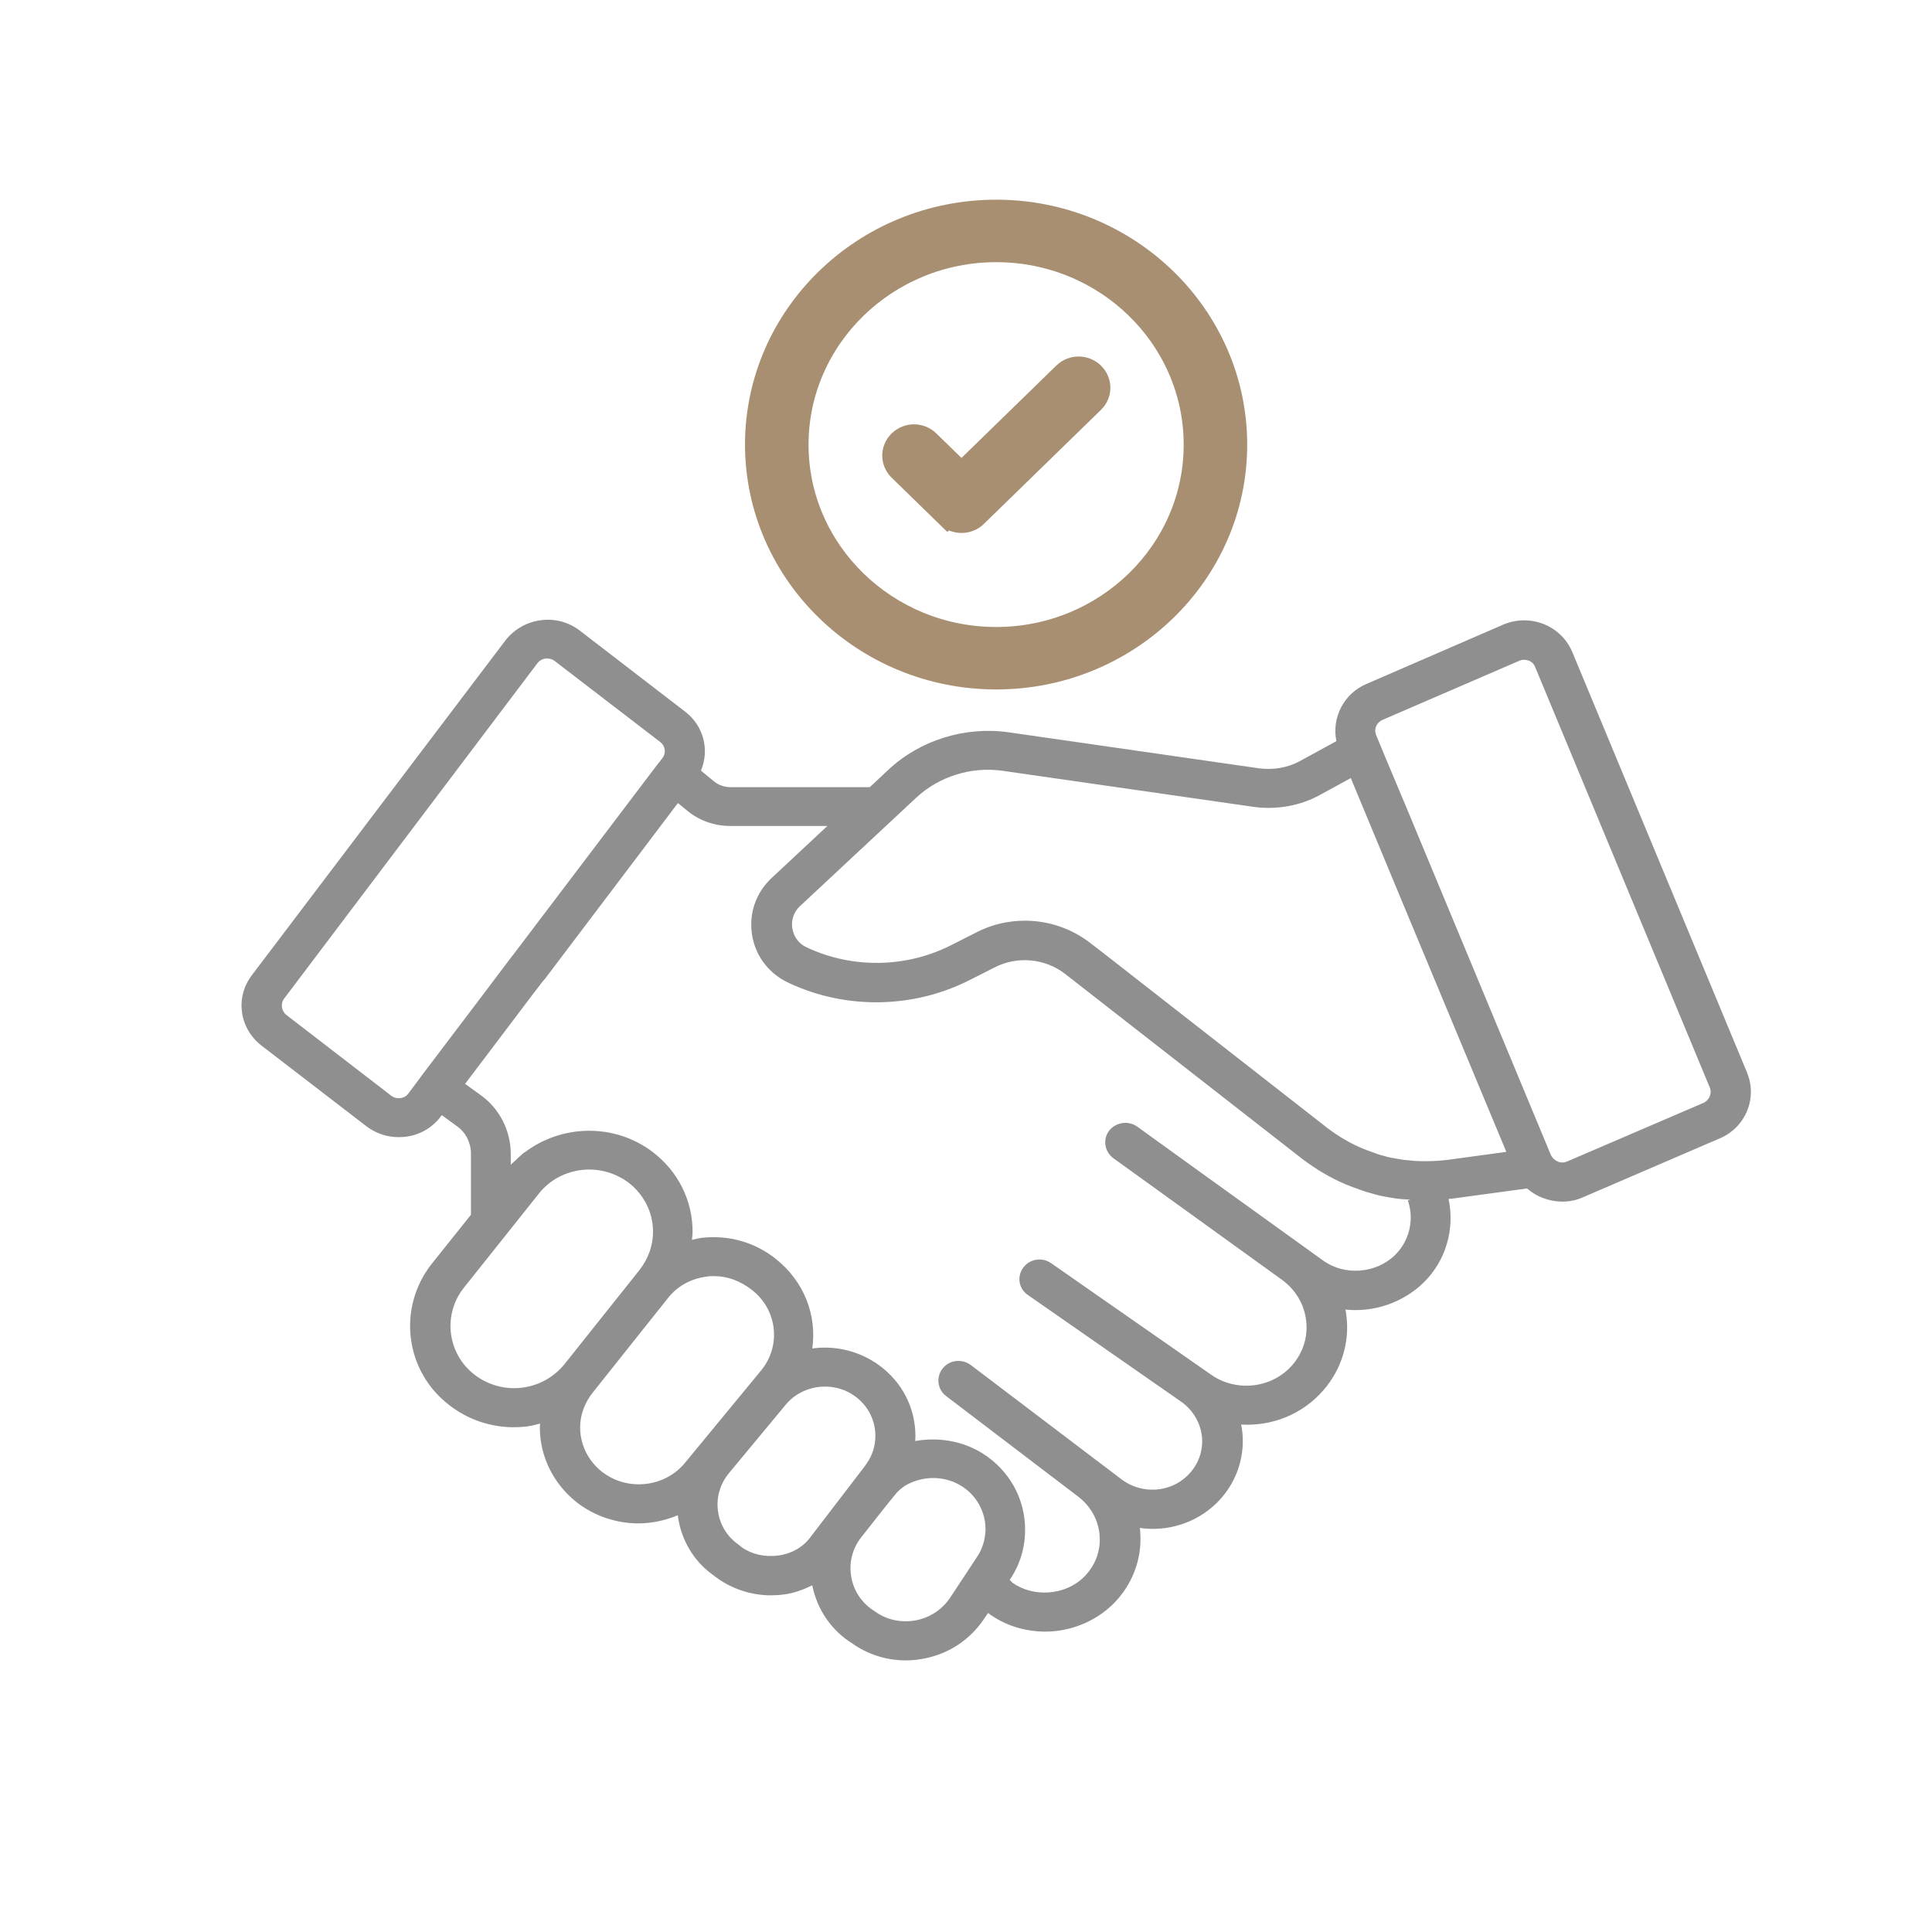
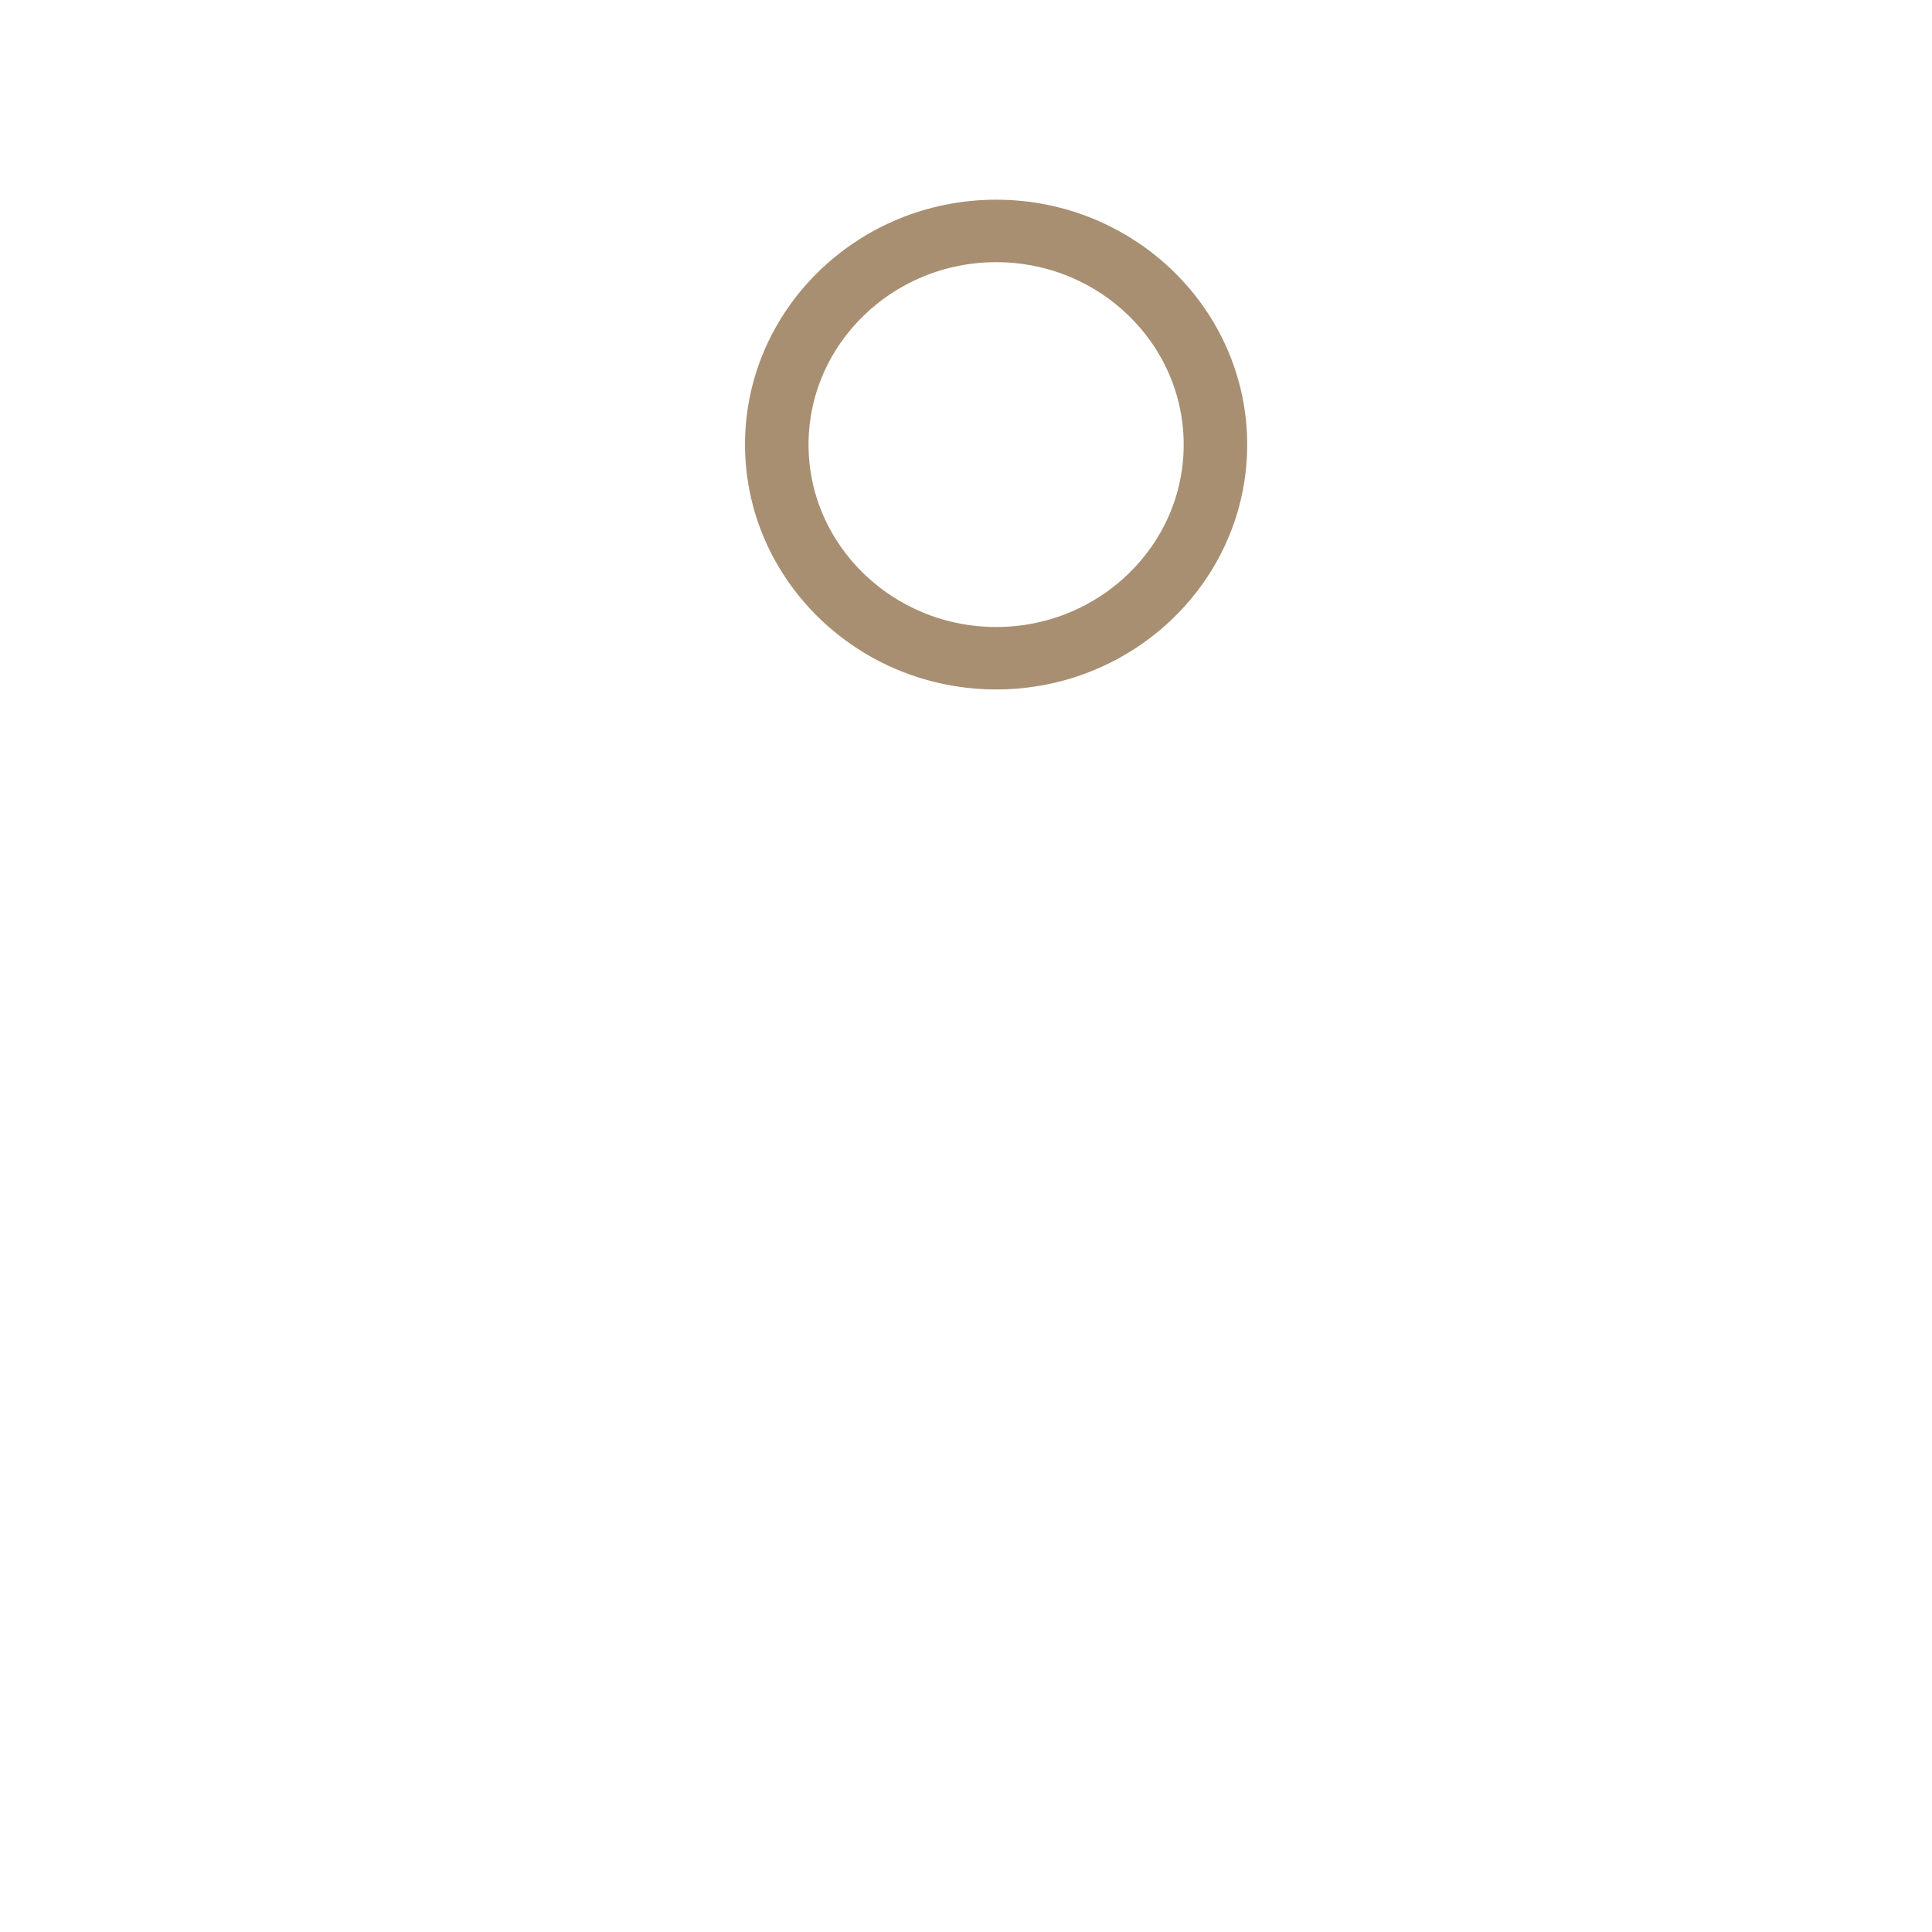
<svg xmlns="http://www.w3.org/2000/svg" id="Ebene_1" viewBox="0 0 64 64">
  <defs>
    <style>.cls-1{fill:#908f8f;stroke-width:0px;}.cls-2{fill:#a88f72;stroke:#a88f72;stroke-width:.77px;}</style>
  </defs>
  <g id="_17.-Icon_New_Ankauf">
    <g id="deal">
-       <path id="Shape" class="cls-1" d="M57.875,35.534l-5.785-13.921c-.177-.428-.509-.759-.949-.939-.44-.173-.926-.165-1.357.023l-4.504,1.953c-.764.316-1.172,1.127-1.01,1.901l-1.196.654c-.401.225-.887.308-1.357.248l-8.307-1.195c-1.45-.203-2.939.263-3.988,1.247l-.609.571h-4.612c-.208,0-.416-.075-.571-.21l-.409-.338c.285-.684.093-1.48-.524-1.953l-3.486-2.682c-.37-.285-.833-.413-1.304-.346-.463.06-.887.308-1.165.669l-8.399,11.089c-.555.729-.424,1.751.316,2.329l3.479,2.675c.316.24.686.361,1.072.361.077,0,.162-.008.239-.015.463-.06.879-.301,1.157-.676l.031-.038.501.368c.293.203.463.548.463.909v2.021l-1.296,1.623c-1.157,1.465-.895,3.576.602,4.703.609.466,1.35.714,2.113.714.139,0,.285-.008.424-.023.154-.023.301-.06.447-.098,0,.045-.008.083-.008.128,0,.962.447,1.863,1.219,2.479.602.466,1.327.699,2.044.699.447,0,.895-.098,1.311-.27v.038c.108.789.532,1.488,1.149,1.931l.139.105c.524.376,1.149.579,1.789.579.147,0,.293-.008.447-.03.332-.045.632-.158.926-.301.162.804.632,1.495,1.334,1.931l.1.068c.501.323,1.08.488,1.666.488.216,0,.424-.023.64-.068.81-.165,1.496-.631,1.951-1.307l.131-.195c.548.406,1.203.616,1.905.616.825,0,1.635-.331,2.221-.894.64-.624.98-1.495.918-2.374,0-.053-.008-.113-.015-.165.902.128,1.851-.15,2.538-.819.617-.601.933-1.442.864-2.291-.008-.105-.023-.21-.046-.316,1.026.06,2.036-.338,2.73-1.142.594-.684.872-1.585.756-2.472-.008-.068-.015-.128-.031-.195.933.098,1.882-.218,2.576-.879.764-.744,1.049-1.796.841-2.787.039-.008.077,0,.116-.008l2.484-.338c.316.278.74.436,1.165.436.239,0,.478-.045.702-.15l4.52-1.946c.848-.361,1.25-1.322.902-2.171h0ZM13.263,36.375c-.116.015-.224-.015-.309-.083l-3.463-2.667c-.17-.135-.208-.376-.077-.548l8.392-11.112c.085-.113.201-.143.27-.15h.054c.069,0,.162.015.247.083l3.494,2.682c.17.128.201.368.077.526l-.108.143c-.008.008-.015.015-.023.023l-4.828,6.371-.015.015-.918,1.217-2.106,2.78c-.008.008-.008.015-.008.015l-.416.556c-.077.105-.185.143-.262.15h0ZM17.289,45.969c-.555.068-1.111-.083-1.558-.421-.91-.691-1.08-1.991-.363-2.892l2.484-3.118c.416-.526,1.041-.796,1.674-.796.447,0,.902.143,1.288.428.517.398.818.992.818,1.63,0,.458-.154.894-.447,1.27l-2.484,3.118c-.355.436-.856.714-1.411.781h0ZM19.943,48.757c-.463-.368-.725-.902-.725-1.473,0-.413.147-.819.432-1.172l2.476-3.11c.316-.406.779-.654,1.296-.714.077-.015.154-.015.224-.015.44,0,.872.15,1.273.466.833.654.964,1.848.293,2.66l-2.538,3.08c-.671.796-1.897.924-2.73.278h0ZM25.781,51.529c-.447.06-.887-.045-1.203-.27l-.131-.105c-.37-.263-.602-.654-.663-1.097-.062-.451.069-.894.355-1.247l1.882-2.269c.324-.398.818-.609,1.311-.609.347,0,.702.105.995.323.424.308.671.789.671,1.307,0,.338-.1.654-.293.924-.015.015-.023.038-.039.06-.008.008-.008.015-.015.015l-.031.045-1.751,2.284c-.247.353-.64.578-1.088.639h0ZM32.361,51.582l-.887,1.345c-.255.383-.648.646-1.111.744-.455.09-.918.008-1.296-.233l-.1-.068c-.409-.255-.679-.654-.764-1.112-.085-.458.015-.917.301-1.3.463-.594.987-1.255,1.196-1.503.039-.038.077-.083.116-.113.008,0,.008-.008.008-.008.008-.008.023-.015.031-.023.039-.03.069-.06.131-.098.578-.338,1.304-.338,1.867.015.494.308.794.849.794,1.435-.008.331-.1.646-.285.917h0ZM46.205,41.582c-.632.609-1.658.684-2.368.18l-4.435-3.193-1.728-1.247c-.293-.21-.71-.15-.933.135-.216.285-.154.691.139.909l3.023,2.179,2.561,1.848c.447.323.733.796.802,1.337.069.541-.093,1.067-.455,1.488-.663.766-1.836.909-2.676.331l-5.314-3.704c-.301-.21-.717-.143-.926.15-.216.293-.147.699.154.902l5.083,3.539c.393.278.64.706.686,1.172.039.473-.131.932-.478,1.27-.578.571-1.512.624-2.167.143l-5.013-3.802c-.293-.218-.71-.173-.933.113-.224.278-.177.691.108.909l4.381,3.336c.416.316.679.789.71,1.3.039.518-.154,1.007-.532,1.375-.617.601-1.658.669-2.352.18,0,0-.039-.045-.093-.098l.015-.023c.324-.481.494-1.044.494-1.638,0-1.029-.524-1.968-1.404-2.524-.671-.421-1.473-.548-2.237-.413,0-.053.008-.105.008-.158,0-.939-.44-1.796-1.203-2.352-.663-.481-1.458-.661-2.214-.556.154-1.082-.255-2.216-1.219-2.975-.686-.548-1.558-.789-2.437-.691-.116.015-.224.045-.332.068.008-.09.023-.173.023-.263,0-1.044-.478-2.006-1.327-2.652-1.273-.962-3.023-.909-4.242.023q0-.008.008-.015c-.015.015-.031.03-.046.038-.077.06-.154.135-.224.203-.062.06-.131.113-.193.18v-.361c0-.781-.378-1.51-1.003-1.953l-.509-.368.972-1.285,1.226-1.623.386-.503c.023-.023.039-.045.062-.068l4.404-5.823.285.233c.393.338.91.526,1.442.526h3.224l-1.851,1.728c-.432.406-.671.954-.671,1.54,0,.841.478,1.585,1.257,1.938,1.897.887,4.142.841,6.001-.113l.802-.406c.756-.391,1.681-.301,2.352.225l7.829,6.108c.455.346.933.631,1.427.841.162.068.339.135.494.188.139.053.285.098.409.128.17.053.339.09.486.113.201.038.393.068.555.075.077.008.147.008.224.015-.031.008-.054.015-.085.023.216.624.062,1.337-.432,1.818h0ZM47.918,38.426c-.255.03-.532.045-.848.038-.131,0-.255-.008-.432-.03-.154-.008-.293-.038-.463-.068-.108-.015-.216-.038-.355-.083-.108-.023-.208-.06-.309-.098-.139-.045-.285-.105-.416-.158-.386-.165-.771-.391-1.134-.669l-7.428-5.8-.401-.308c-.632-.496-1.404-.751-2.183-.751-.555,0-1.111.128-1.612.391l-.802.406c-1.489.766-3.286.804-4.805.09-.363-.165-.494-.503-.494-.766,0-.158.046-.398.262-.601l3.849-3.591c.756-.706,1.828-1.044,2.869-.894l8.315,1.195c.764.105,1.55-.038,2.198-.398l1.018-.556,1.635,3.937,3.517,8.445-1.982.27ZM56.433,36.533l-4.528,1.946c-.177.075-.393.015-.524-.203l-4.813-11.577-.625-1.488-.355-.856c-.085-.195.008-.421.216-.511l4.52-1.953c.1-.045.216-.045.316-.008.1.038.177.113.216.218l5.785,13.929c.077.188-.015.413-.208.503h0Z" />
      <g id="Group">
        <path id="Shape-2" class="cls-2" d="M33.001,22.454c4.373,0,7.929-3.463,7.929-7.723s-3.556-7.731-7.929-7.731-7.937,3.463-7.937,7.731c.008,4.26,3.563,7.723,7.937,7.723ZM33.001,8.3c3.641,0,6.595,2.885,6.595,6.431s-2.962,6.424-6.595,6.424c-3.641,0-6.602-2.885-6.602-6.424,0-3.546,2.962-6.431,6.602-6.431Z" />
-         <path id="Path" class="cls-2" d="M31.381,17.082c.123.12.293.188.47.188s.347-.068.47-.188l3.88-3.779c.262-.255.262-.661,0-.917-.262-.255-.679-.255-.941,0l-3.409,3.321-1.103-1.074c-.262-.255-.679-.255-.941,0-.262.255-.262.661,0,.917l1.573,1.533Z" />
      </g>
    </g>
  </g>
</svg>